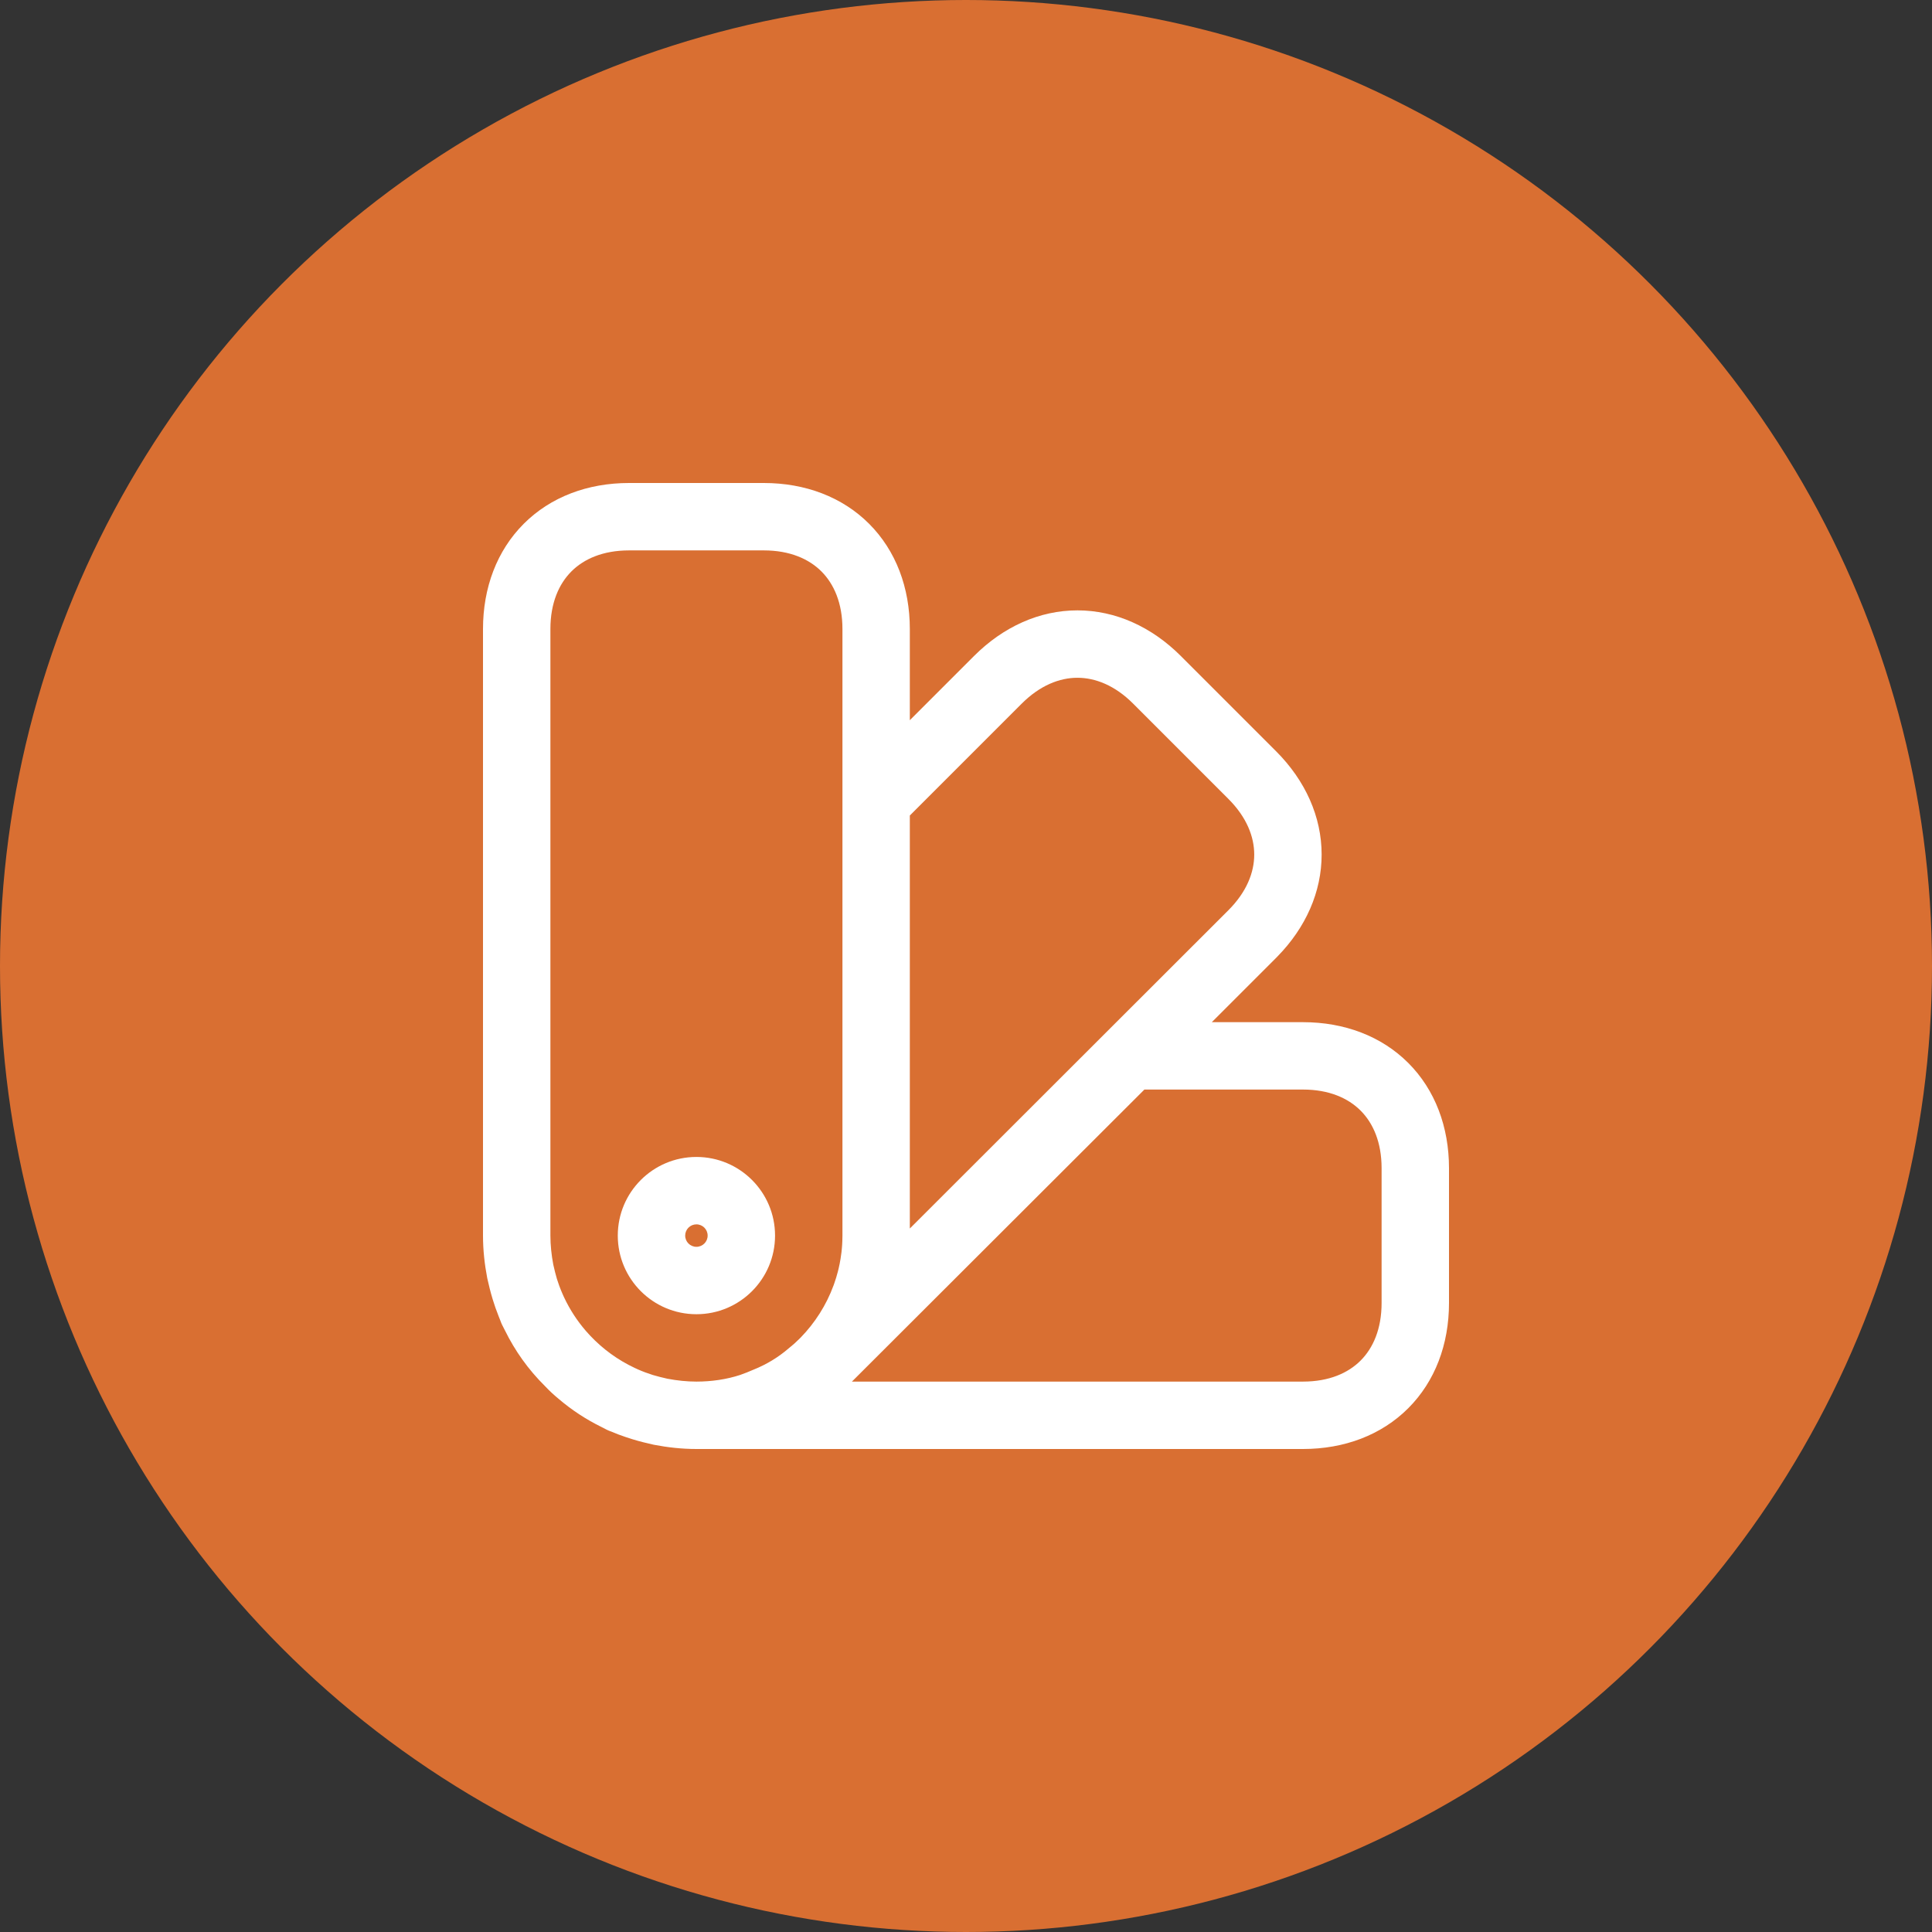
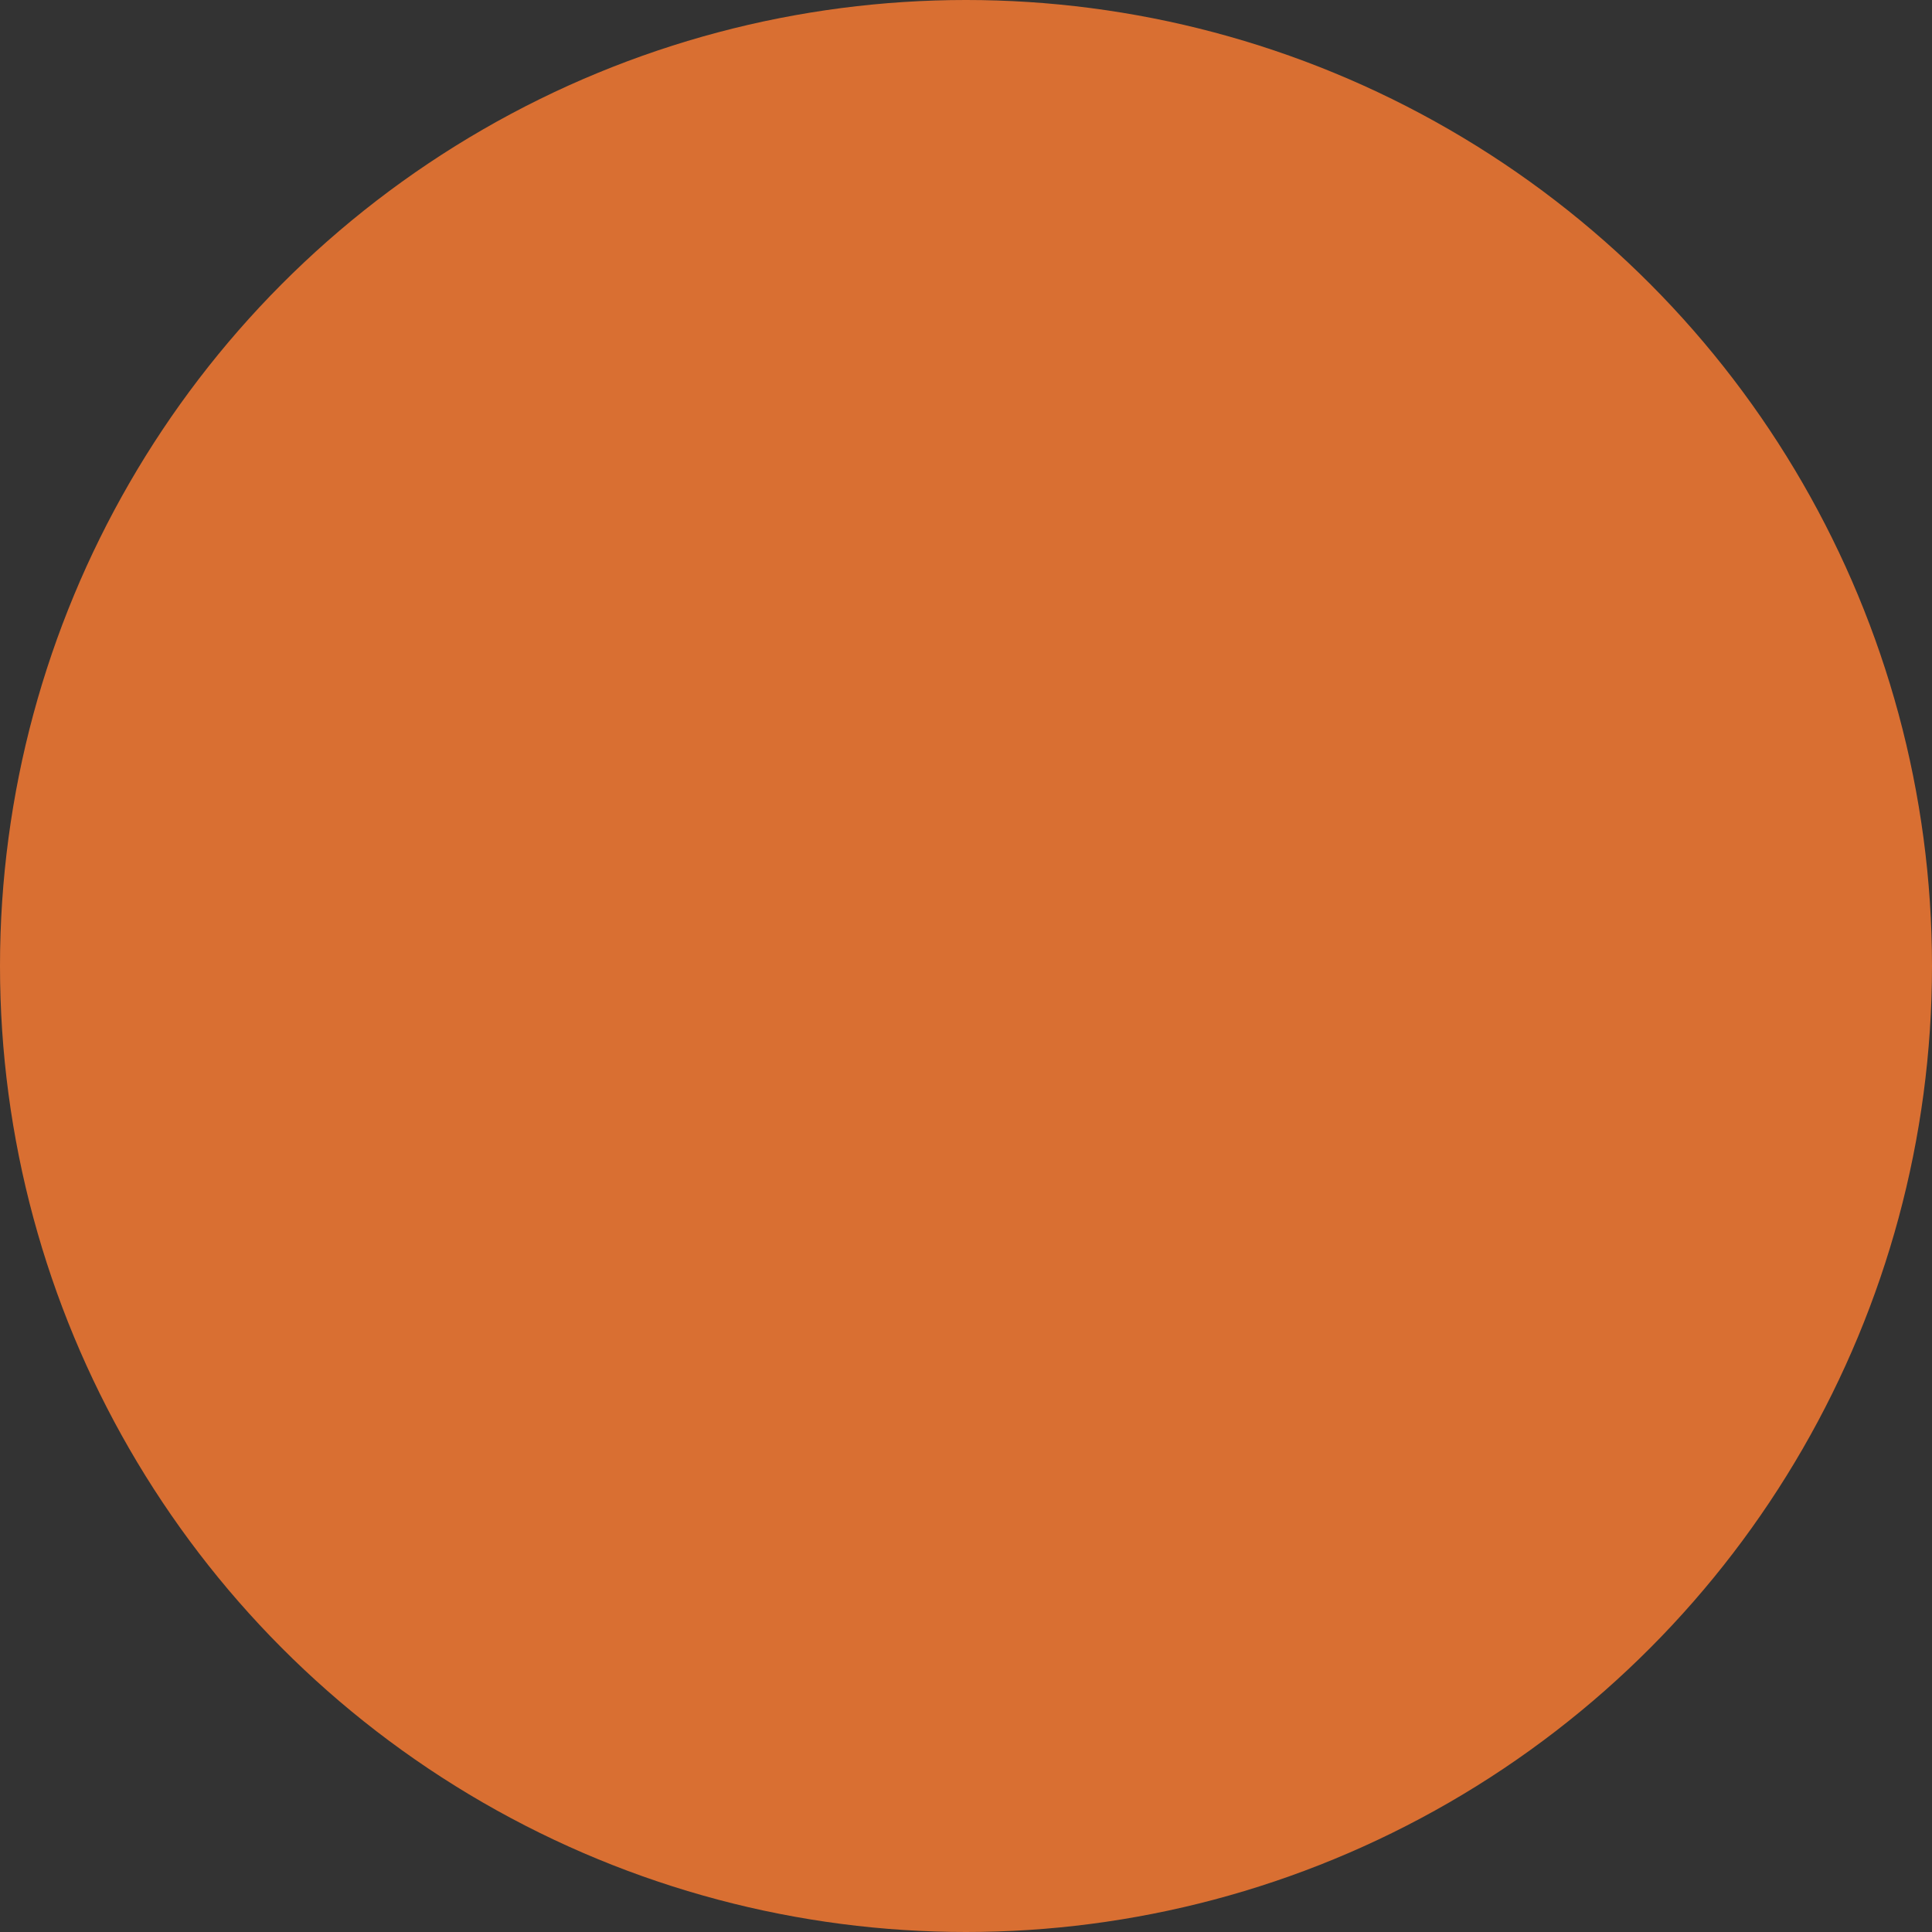
<svg xmlns="http://www.w3.org/2000/svg" width="80" height="80" viewBox="0 0 80 80" fill="none">
  <rect x="0" y="0" width="80" height="80" fill="#333333" stroke="none" />
  <circle cx="40" cy="40" r="40" fill="#D96F32" />
-   <path d="M57.209 48.372C57.209 47.294 56.856 46.504 56.339 45.987C55.822 45.47 55.032 45.116 53.953 45.116H47.387L35.276 57.209H53.953C55.032 57.209 55.822 56.856 56.339 56.339C56.856 55.822 57.209 55.032 57.209 53.953V48.372ZM29.302 51.163C29.302 50.906 29.094 50.698 28.837 50.698C28.58 50.698 28.372 50.906 28.372 51.163C28.372 51.42 28.58 51.628 28.837 51.628C29.094 51.628 29.302 51.42 29.302 51.163ZM44.614 28.065C43.879 28.065 43.068 28.375 42.308 29.135L37.674 33.769V50.87L50.864 37.692C51.625 36.931 51.935 36.121 51.935 35.386C51.935 34.651 51.625 33.84 50.864 33.08L46.92 29.135C46.16 28.375 45.349 28.065 44.614 28.065ZM32.093 51.163C32.093 52.961 30.635 54.419 28.837 54.419C27.039 54.419 25.581 52.961 25.581 51.163C25.581 49.365 27.039 47.907 28.837 47.907C30.635 47.907 32.093 49.365 32.093 51.163ZM34.884 26.047C34.884 24.968 34.53 24.178 34.013 23.661C33.496 23.144 32.706 22.791 31.628 22.791H26.047C24.968 22.791 24.178 23.144 23.661 23.661C23.144 24.178 22.791 24.968 22.791 26.047V51.163C22.791 51.556 22.834 51.961 22.91 52.364C22.963 52.596 23.007 52.779 23.06 52.955C23.093 53.054 23.124 53.145 23.153 53.23C23.198 53.353 23.247 53.474 23.299 53.592C23.322 53.635 23.341 53.678 23.358 53.722C23.594 54.225 23.898 54.691 24.258 55.108C24.317 55.174 24.378 55.241 24.44 55.309C24.961 55.861 25.585 56.316 26.28 56.642C26.322 56.659 26.364 56.678 26.406 56.7C26.611 56.791 26.823 56.87 27.039 56.938C27.041 56.938 27.042 56.939 27.044 56.939C27.22 56.993 27.404 57.036 27.635 57.09C28.039 57.166 28.444 57.209 28.837 57.209C29.463 57.209 30.087 57.118 30.65 56.933C30.852 56.859 31.001 56.804 31.143 56.739L31.173 56.726C31.183 56.722 31.193 56.718 31.203 56.714C31.72 56.507 32.216 56.213 32.649 55.839C32.668 55.822 32.687 55.807 32.706 55.792C32.819 55.704 32.961 55.577 33.097 55.441L33.158 55.381C33.749 54.772 34.217 54.039 34.515 53.228C34.525 53.202 34.534 53.176 34.543 53.15C34.601 52.987 34.651 52.82 34.695 52.651C34.705 52.611 34.715 52.57 34.725 52.53C34.757 52.394 34.784 52.258 34.806 52.119C34.821 52.033 34.833 51.946 34.843 51.859C34.847 51.828 34.85 51.797 34.853 51.766C34.856 51.741 34.858 51.716 34.86 51.691C34.869 51.592 34.876 51.491 34.879 51.391C34.882 51.315 34.884 51.239 34.884 51.163V26.047ZM37.674 29.822L40.334 27.162C41.546 25.951 43.042 25.274 44.614 25.274C46.186 25.274 47.682 25.951 48.894 27.162L52.838 31.106C54.049 32.318 54.726 33.814 54.726 35.386C54.726 36.933 54.07 38.407 52.894 39.609L52.838 39.666L50.178 42.326H53.953C55.666 42.326 57.201 42.903 58.312 44.013C59.423 45.124 60 46.66 60 48.372V53.953C60 55.666 59.423 57.201 58.312 58.312C57.201 59.423 55.666 60 53.953 60H28.837C28.233 60 27.642 59.933 27.085 59.826C27.069 59.823 27.052 59.819 27.035 59.815C26.801 59.761 26.51 59.695 26.213 59.603C26.211 59.603 26.209 59.602 26.207 59.602C26.203 59.6 26.199 59.599 26.195 59.598C26.095 59.567 25.995 59.535 25.896 59.501C25.711 59.439 25.515 59.367 25.313 59.279C25.249 59.258 25.186 59.232 25.125 59.202C25.051 59.165 24.977 59.127 24.904 59.088C24.273 58.778 23.671 58.386 23.118 57.912C22.938 57.763 22.752 57.594 22.57 57.399C21.872 56.71 21.319 55.926 20.91 55.092C20.872 55.02 20.835 54.948 20.799 54.875C20.768 54.814 20.742 54.752 20.721 54.688C20.694 54.623 20.668 54.557 20.643 54.491C20.55 54.26 20.469 54.026 20.397 53.789C20.397 53.789 20.397 53.788 20.397 53.787C20.305 53.49 20.239 53.199 20.185 52.965C20.181 52.948 20.177 52.931 20.174 52.915C20.067 52.358 20 51.767 20 51.163V26.047C20 24.334 20.577 22.799 21.688 21.688C22.799 20.577 24.334 20 26.047 20H31.628C33.34 20 34.876 20.577 35.987 21.688C37.097 22.799 37.674 24.334 37.674 26.047V29.822Z" fill="white" />
</svg>